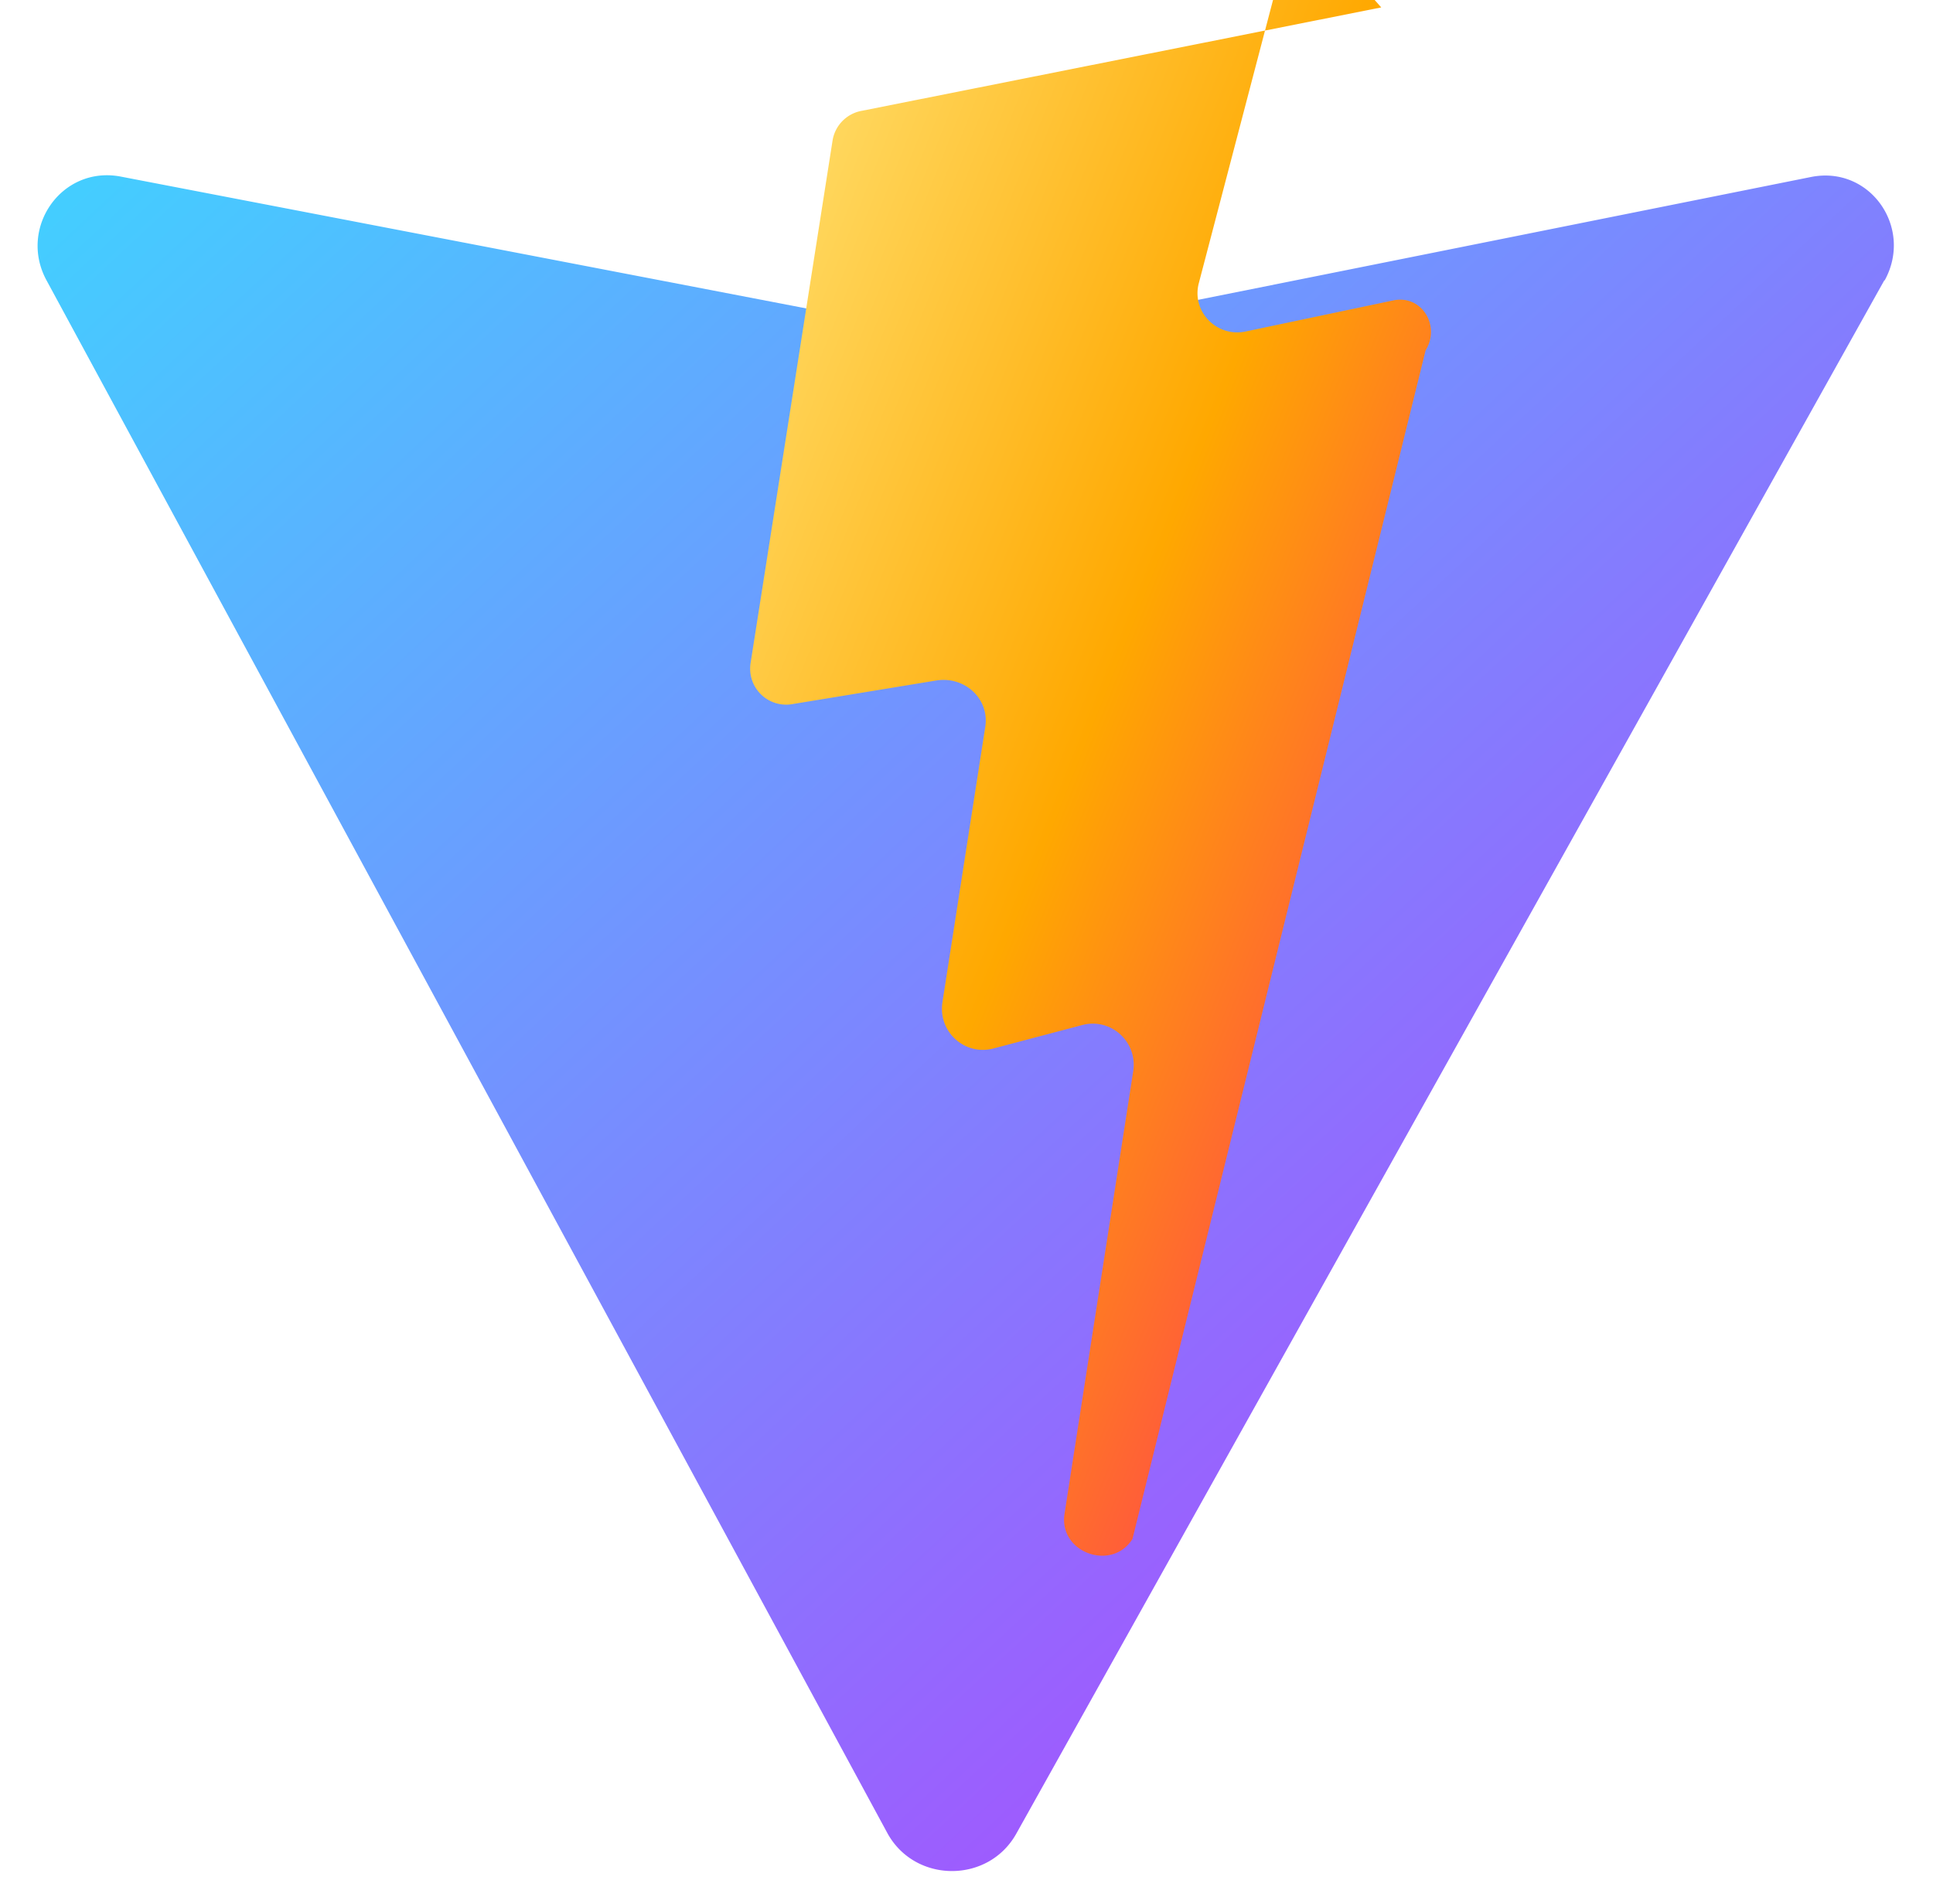
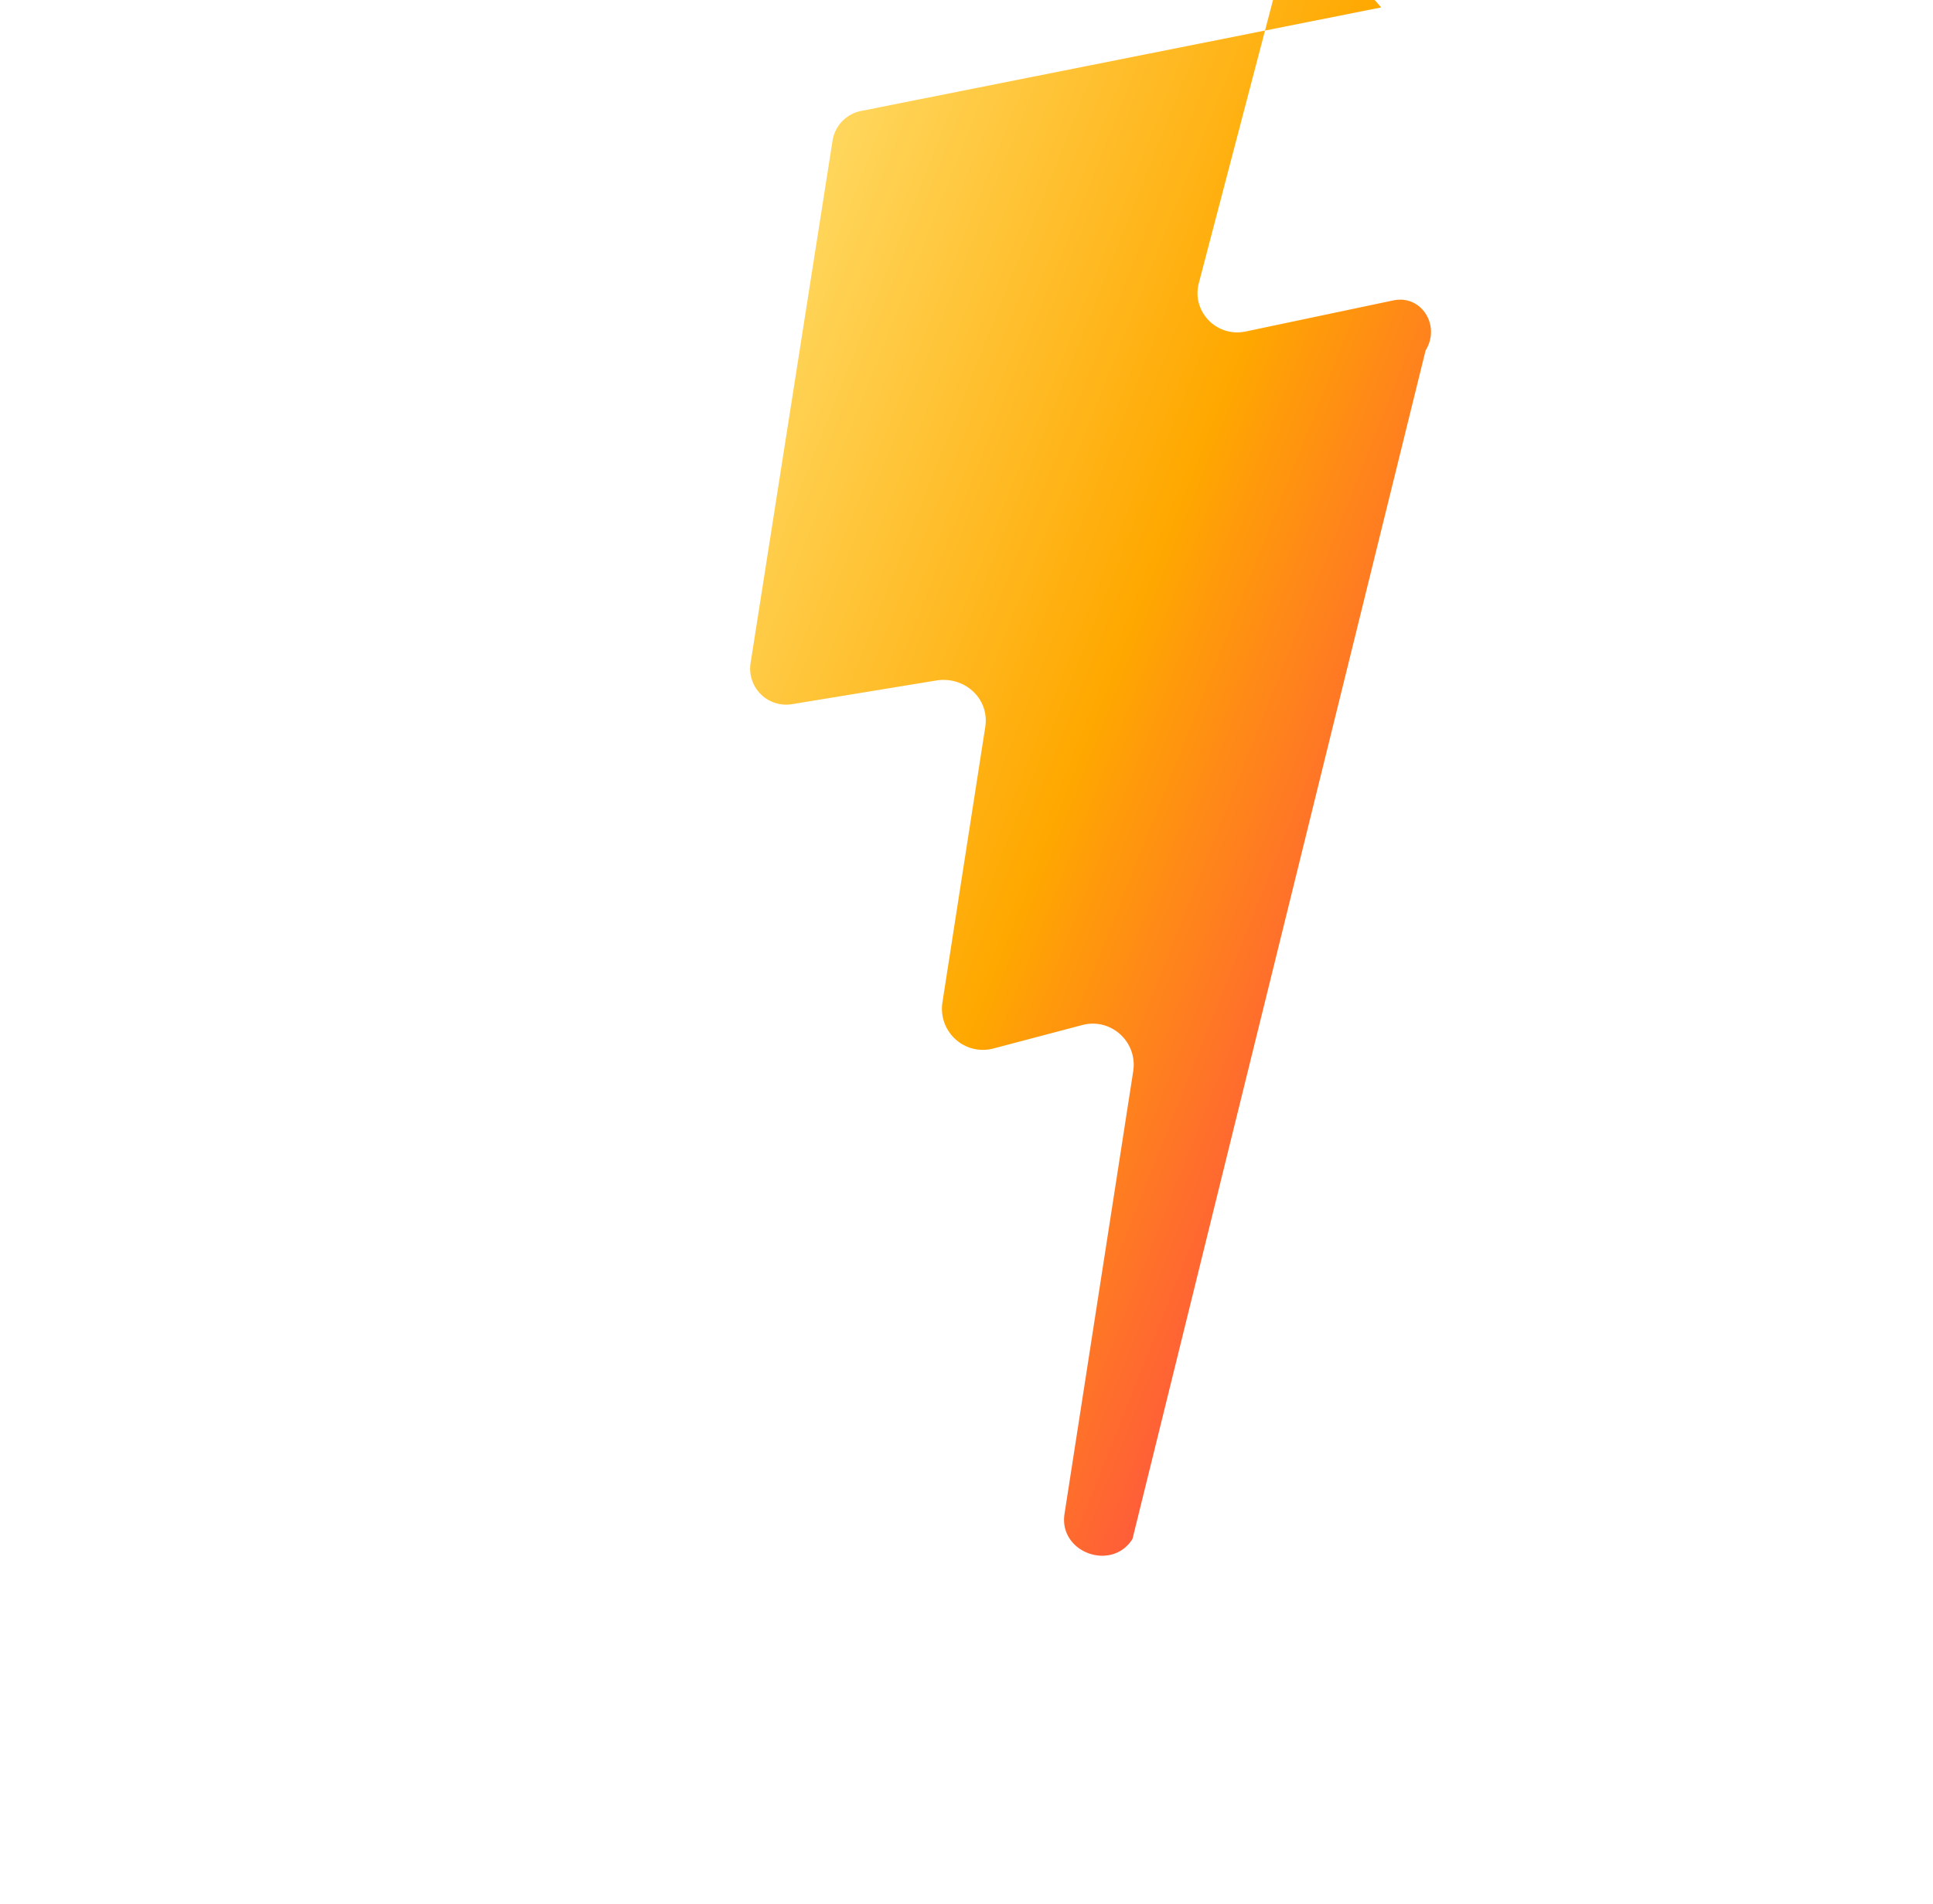
<svg xmlns="http://www.w3.org/2000/svg" viewBox="0 0 410 404">
  <defs>
    <linearGradient id="a" x1="0" x2="1" y1="0" y2="1">
      <stop stop-color="#41d1ff" offset="0" />
      <stop stop-color="#bd34fe" offset="1" />
    </linearGradient>
    <linearGradient id="b" x1="0" x2="1" y1="0" y2="1">
      <stop stop-color="#ffea83" offset="0" />
      <stop stop-color="#ffa800" offset="0.5" />
      <stop stop-color="#ff1b6b" offset="1" />
    </linearGradient>
  </defs>
-   <path fill="url(#a)" d="M399.641 59.525 215.598 388.944c-5.888 10.669-21.483 10.661-27.36-.015L9.926 59.58c-6.136-11.114 3.06-24.462 15.606-22.132l180.483 34.716a15.221 15.221 0 0 0 5.469-.004l172.629-34.61c12.518-2.512 21.748 10.732 15.663 21.889Z" />
  <path fill="url(#b)" d="m292.965 1.574-110.13 21.926a7.64 7.64 0 0 0-6.222 6.173l-17.39 110.874a7.64 7.64 0 0 0 8.967 8.809l30.357-4.983c6.035-.99 11.386 3.846 10.427 9.879l-9.075 58.369c-.97 6.238 4.712 11.426 10.833 9.81l18.799-4.964c6.125-1.616 11.811 3.579 10.824 9.835l-14.565 93.864c-1.274 8.214 10.042 12.303 14.418 5.319L302.376 74.348c3.241-5.223-.827-11.864-6.832-10.622l-31.338 6.603c-6.12 1.289-11.51-4.239-9.931-10.257l20.815-79.44c1.596-6.089-3.766-11.786-9.846-10.507Z" />
</svg>